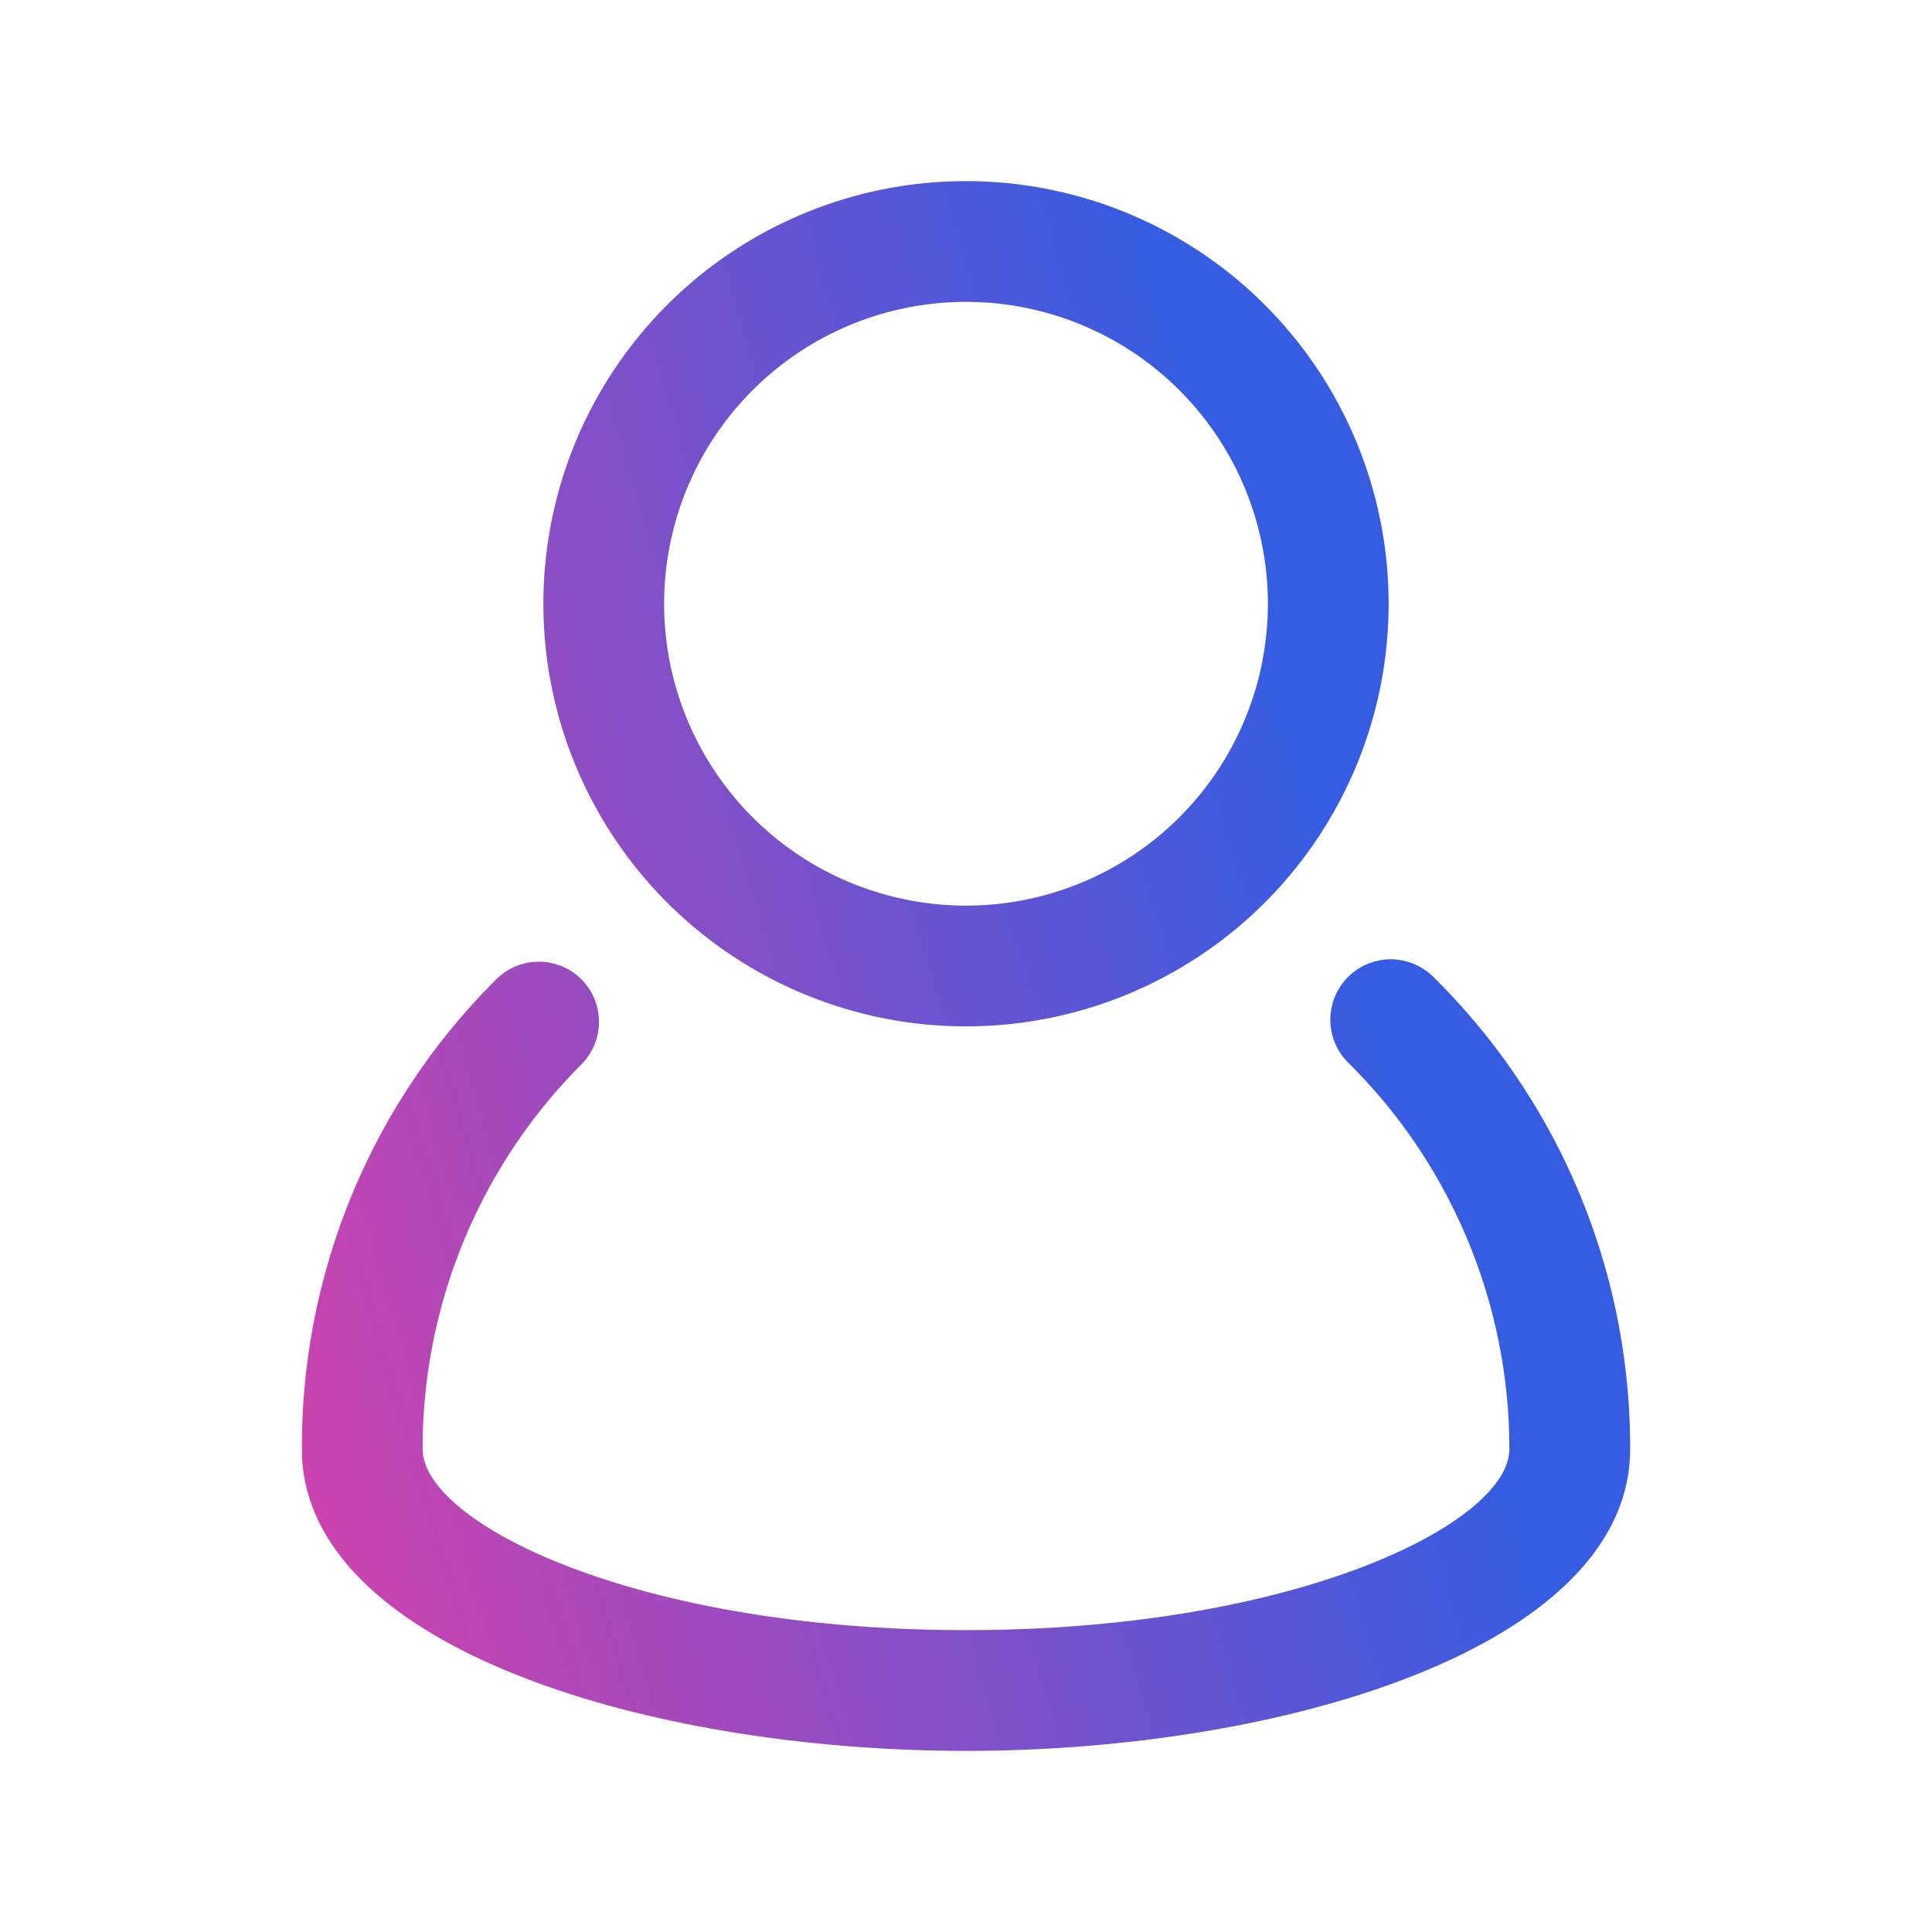
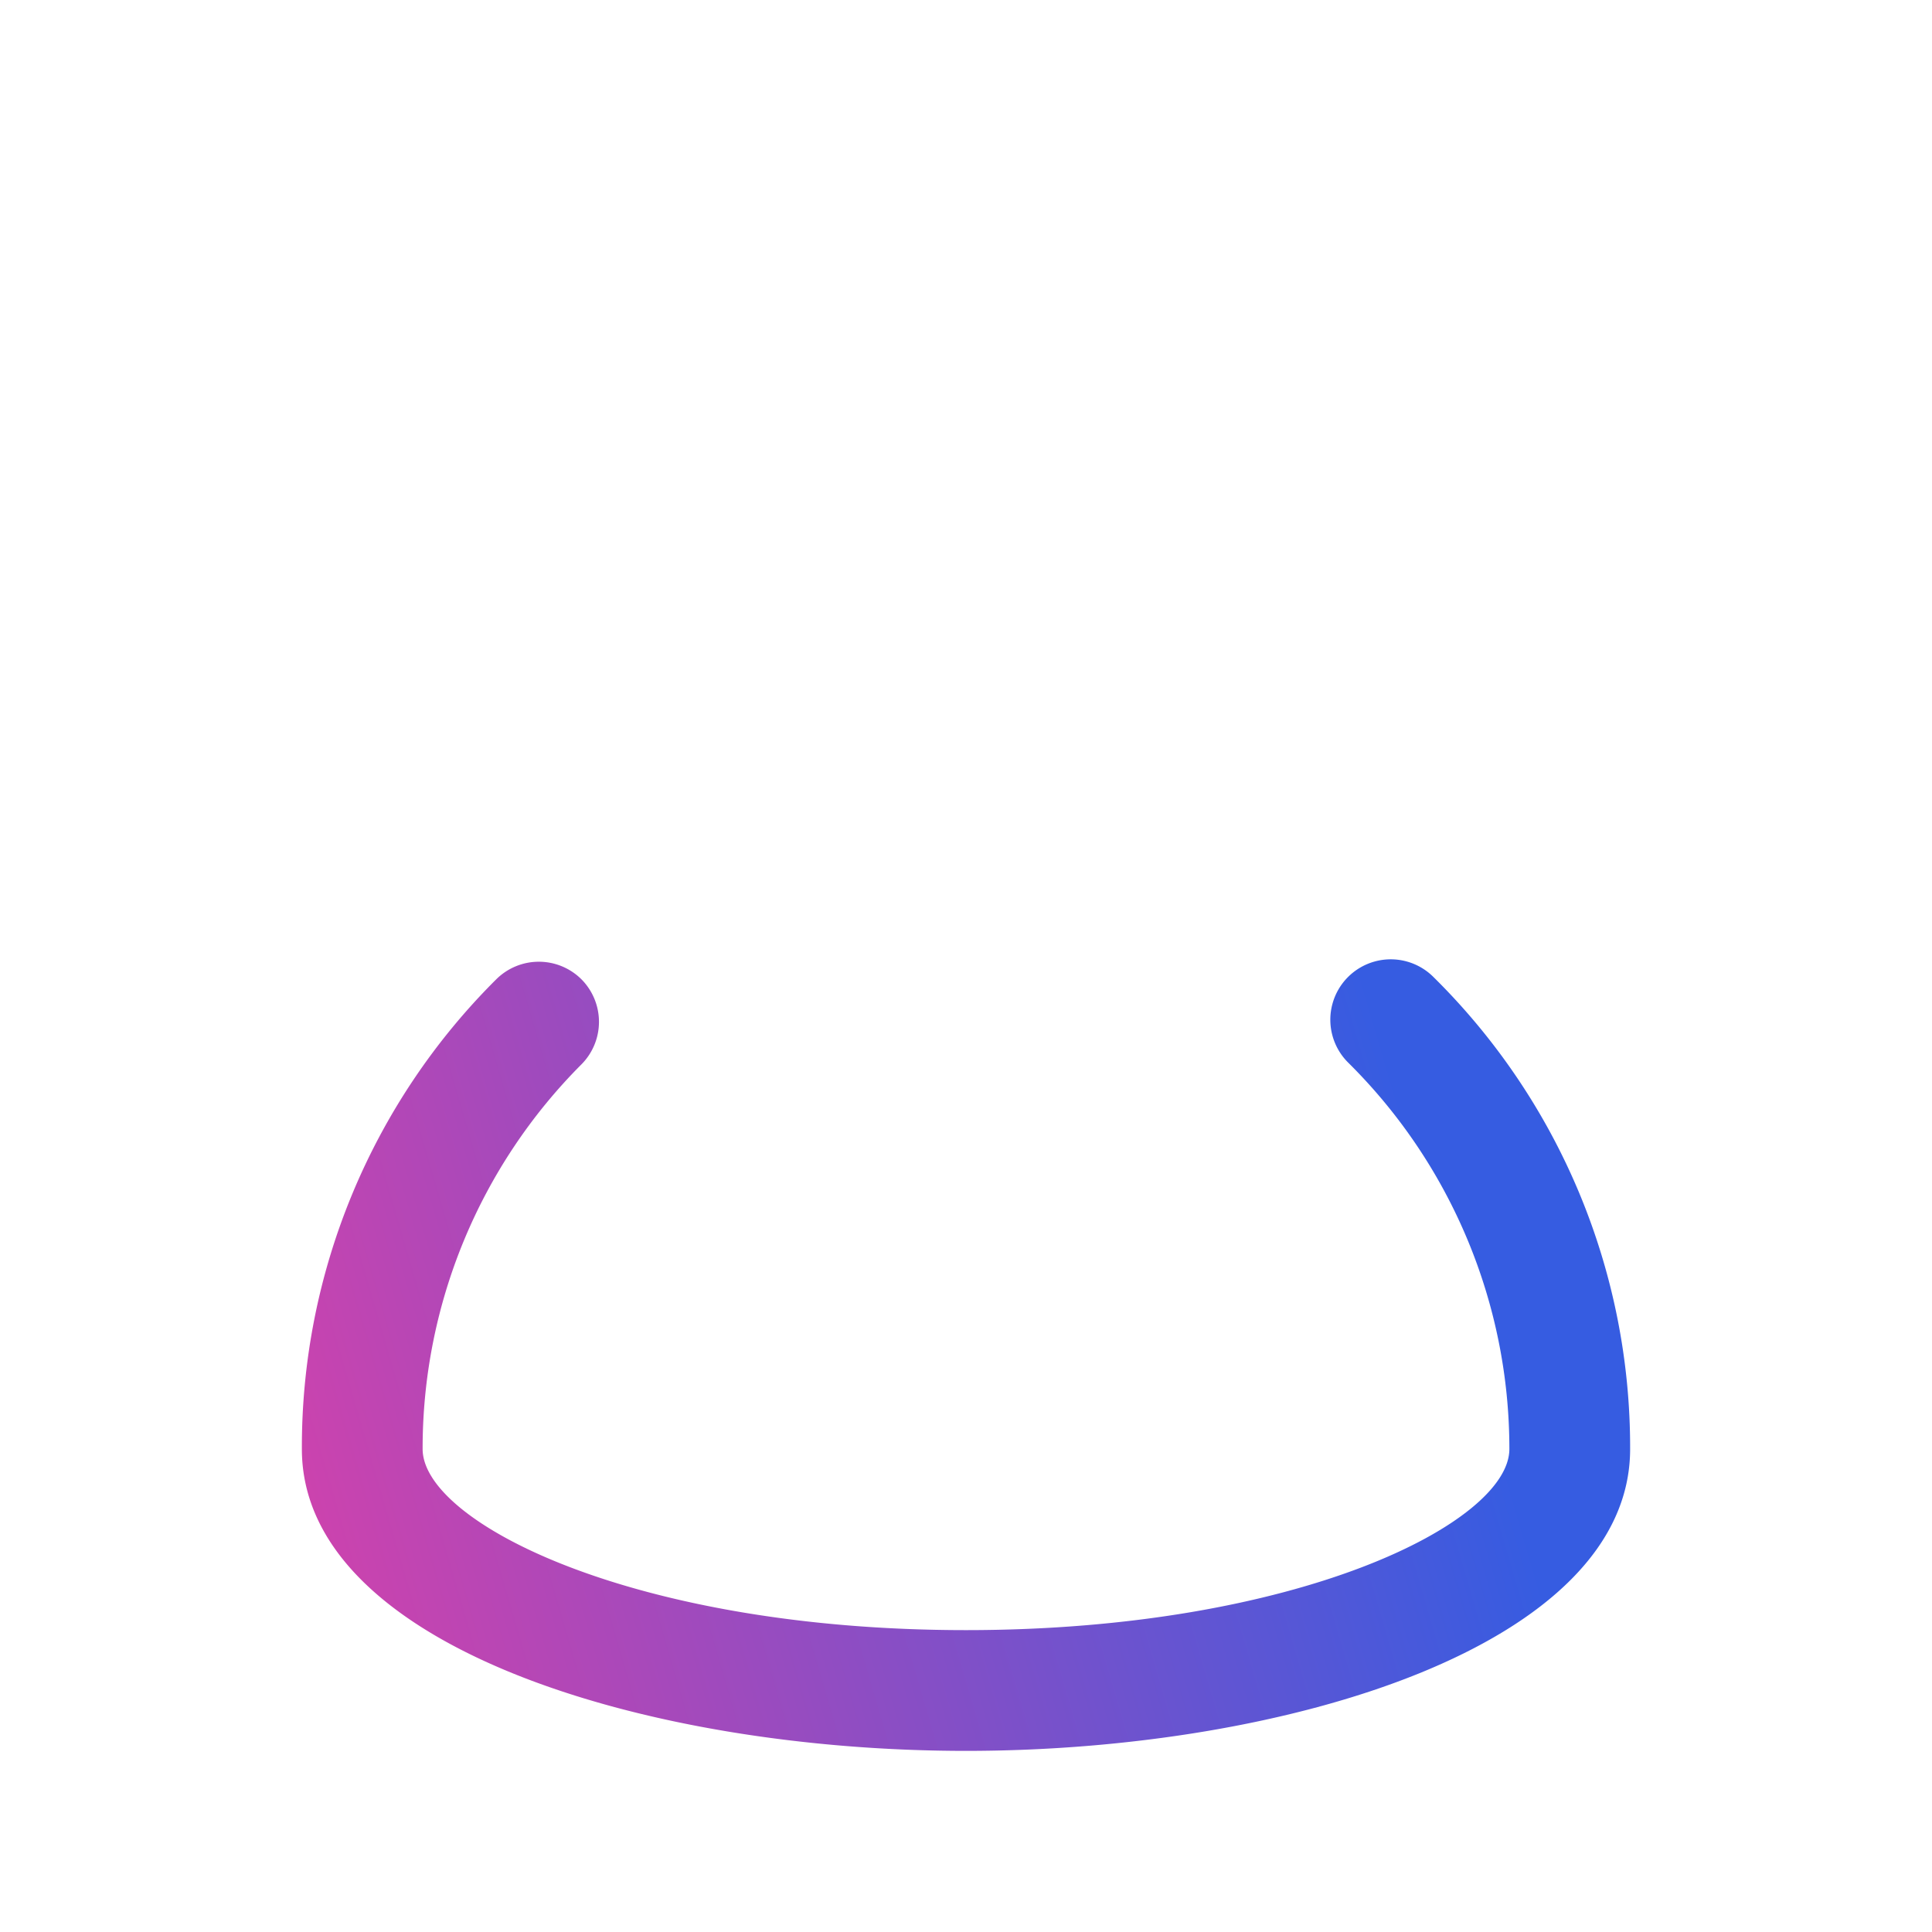
<svg xmlns="http://www.w3.org/2000/svg" viewBox="0 0 32 32">
  <title />
  <g data-name="user people person users man" id="user_people_person_users_man">
    <path d="M23.74,16.18a1,1,0,1,0-1.41,1.42A9,9,0,0,1,25,24c0,1.22-3.51,3-9,3s-9-1.78-9-3a9,9,0,0,1,2.63-6.37,1,1,0,0,0,0-1.41,1,1,0,0,0-1.41,0A10.92,10.92,0,0,0,5,24c0,3.25,5.67,5,11,5s11-1.75,11-5A10.94,10.94,0,0,0,23.74,16.18Z" fill="url(#paint0_linear_444_117)" />
-     <path d="M16,17a7,7,0,1,0-7-7A7,7,0,0,0,16,17ZM16,5a5,5,0,1,1-5,5A5,5,0,0,1,16,5Z" fill="url(#paint0_linear_444_117)" />
  </g>
  <defs>
    <linearGradient id="paint0_linear_444_117" x1="18.777" y1="3.142" x2="-1.822" y2="9.155" gradientUnits="userSpaceOnUse">
      <stop stop-color="#365CE1" />
      <stop offset="1" stop-color="#DD40A8" />
    </linearGradient>
  </defs>
</svg>